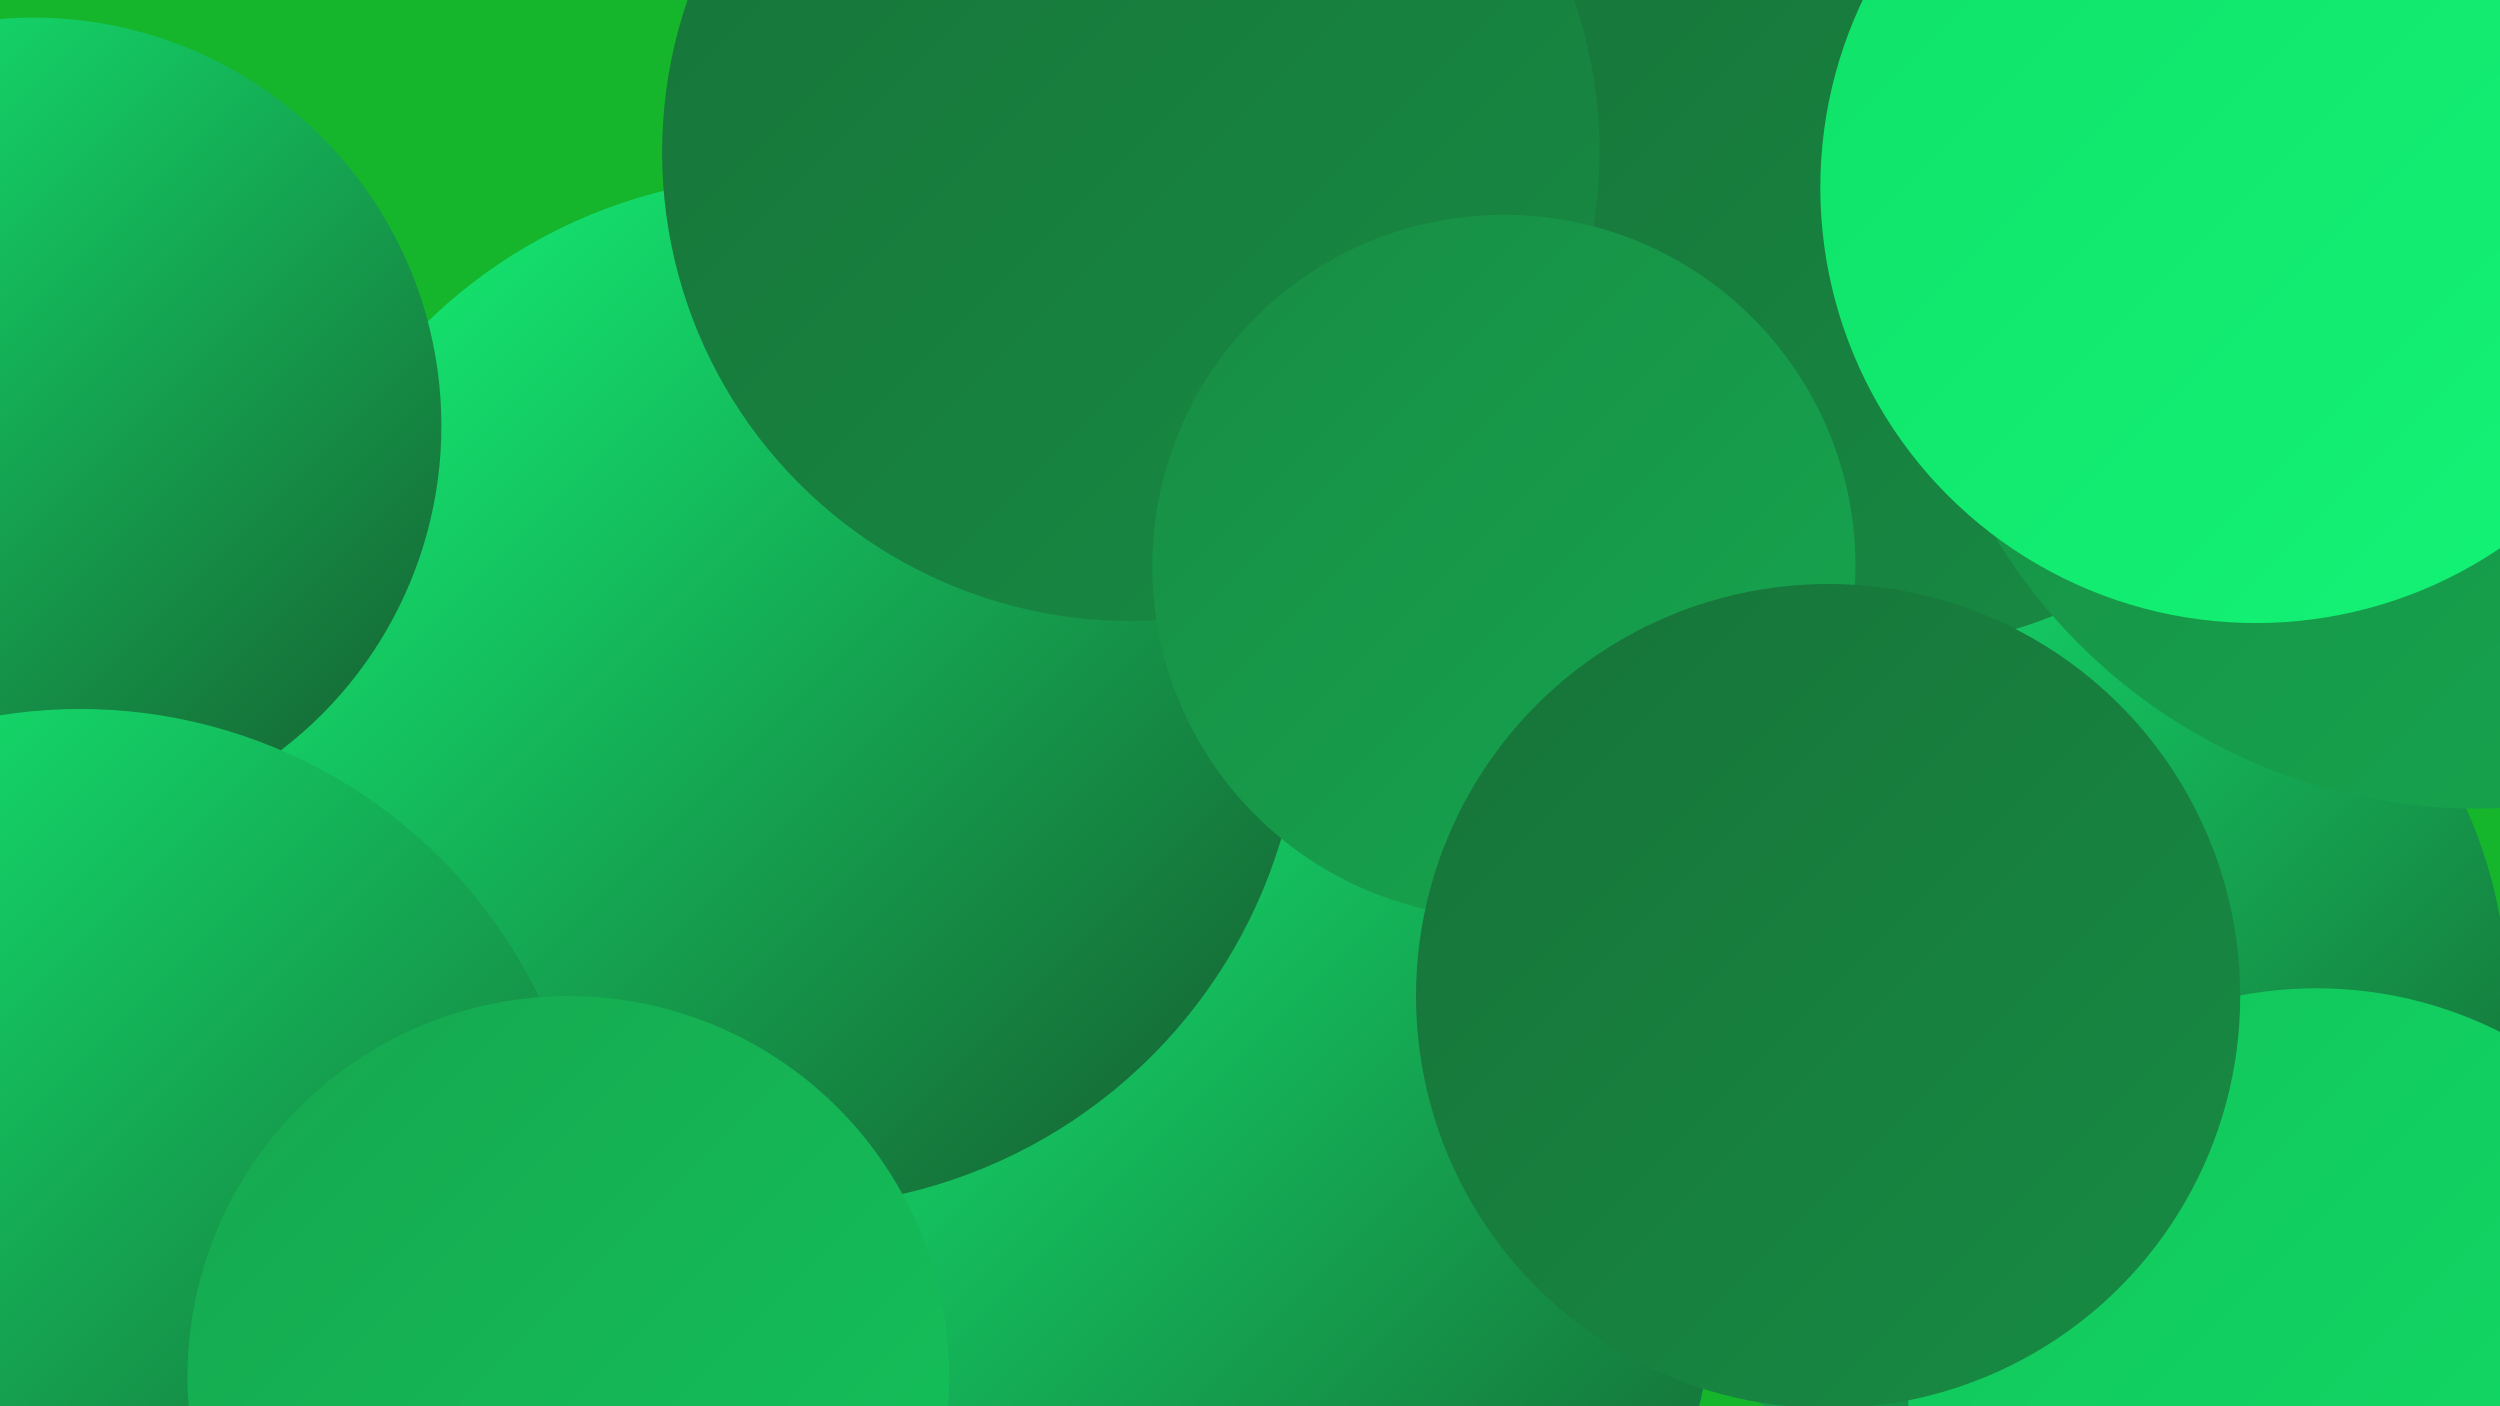
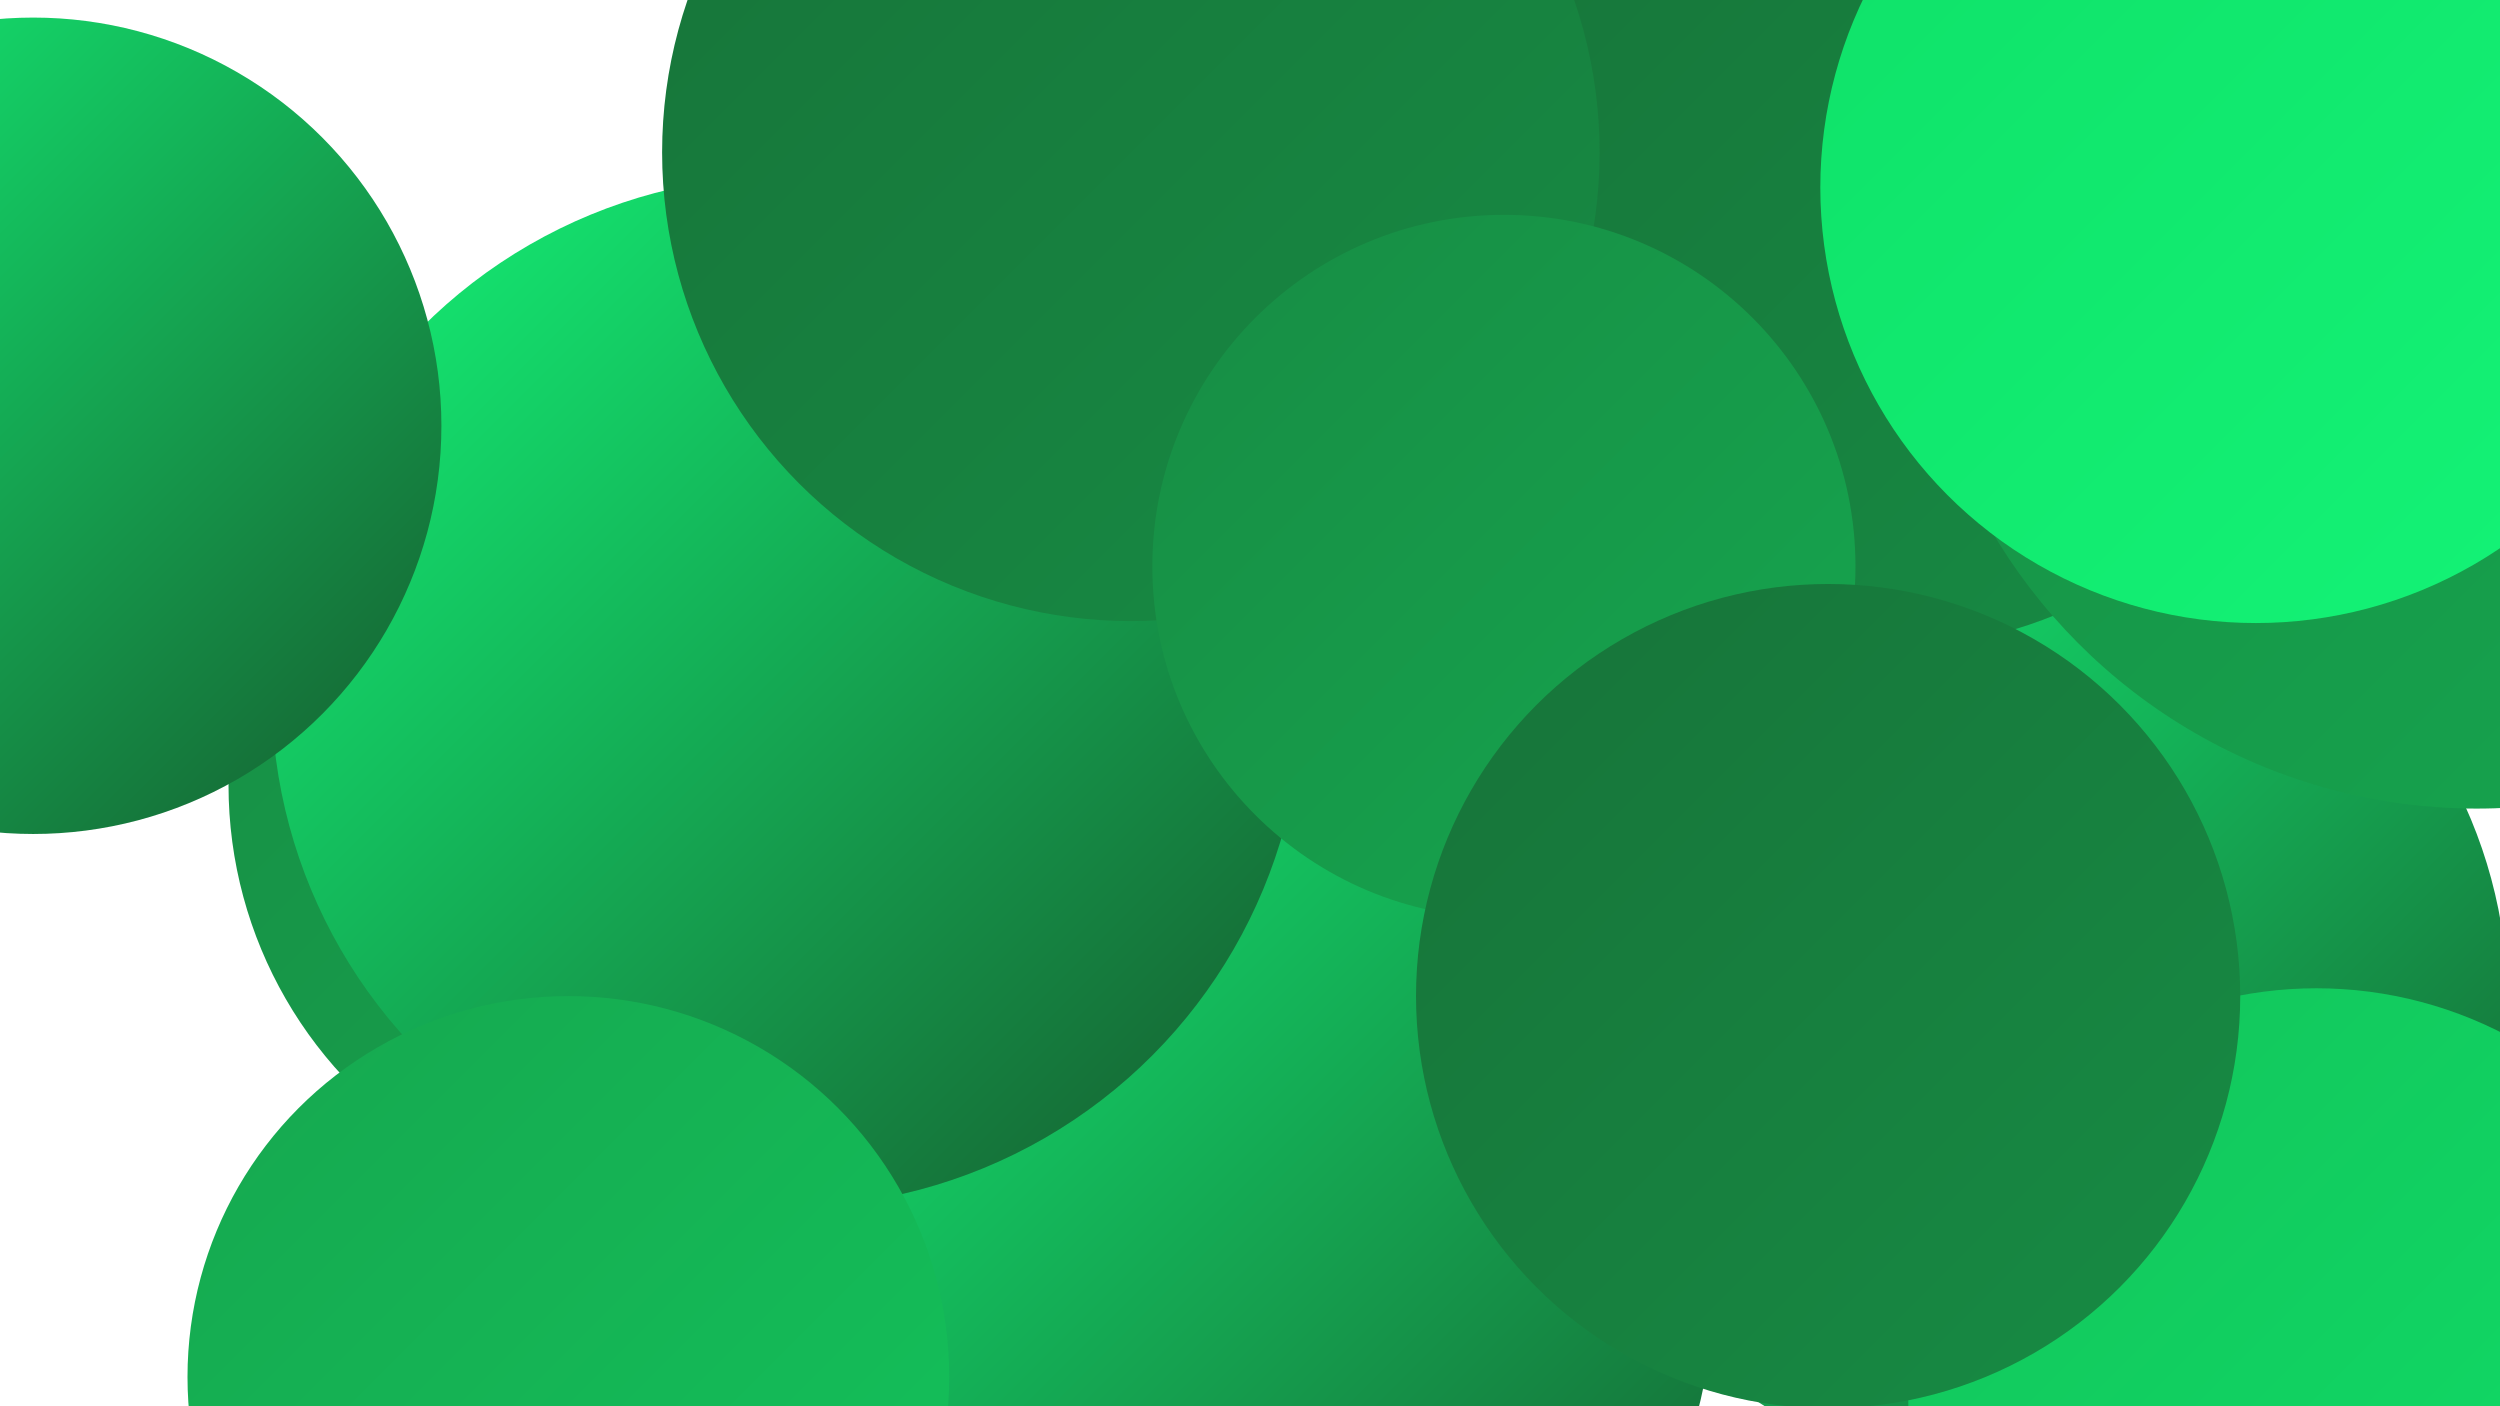
<svg xmlns="http://www.w3.org/2000/svg" width="1280" height="720">
  <defs>
    <linearGradient id="grad0" x1="0%" y1="0%" x2="100%" y2="100%">
      <stop offset="0%" style="stop-color:#155b2e;stop-opacity:1" />
      <stop offset="100%" style="stop-color:#177339;stop-opacity:1" />
    </linearGradient>
    <linearGradient id="grad1" x1="0%" y1="0%" x2="100%" y2="100%">
      <stop offset="0%" style="stop-color:#177339;stop-opacity:1" />
      <stop offset="100%" style="stop-color:#178c44;stop-opacity:1" />
    </linearGradient>
    <linearGradient id="grad2" x1="0%" y1="0%" x2="100%" y2="100%">
      <stop offset="0%" style="stop-color:#178c44;stop-opacity:1" />
      <stop offset="100%" style="stop-color:#16a74f;stop-opacity:1" />
    </linearGradient>
    <linearGradient id="grad3" x1="0%" y1="0%" x2="100%" y2="100%">
      <stop offset="0%" style="stop-color:#16a74f;stop-opacity:1" />
      <stop offset="100%" style="stop-color:#13c35b;stop-opacity:1" />
    </linearGradient>
    <linearGradient id="grad4" x1="0%" y1="0%" x2="100%" y2="100%">
      <stop offset="0%" style="stop-color:#13c35b;stop-opacity:1" />
      <stop offset="100%" style="stop-color:#0fe068;stop-opacity:1" />
    </linearGradient>
    <linearGradient id="grad5" x1="0%" y1="0%" x2="100%" y2="100%">
      <stop offset="0%" style="stop-color:#0fe068;stop-opacity:1" />
      <stop offset="100%" style="stop-color:#14f477;stop-opacity:1" />
    </linearGradient>
    <linearGradient id="grad6" x1="0%" y1="0%" x2="100%" y2="100%">
      <stop offset="0%" style="stop-color:#14f477;stop-opacity:1" />
      <stop offset="100%" style="stop-color:#155b2e;stop-opacity:1" />
    </linearGradient>
  </defs>
-   <rect width="1280" height="720" fill="#15b52c" />
  <circle cx="820" cy="50" r="206" fill="url(#grad2)" />
  <circle cx="336" cy="402" r="219" fill="url(#grad2)" />
  <circle cx="619" cy="412" r="180" fill="url(#grad2)" />
  <circle cx="798" cy="211" r="228" fill="url(#grad5)" />
  <circle cx="717" cy="195" r="184" fill="url(#grad5)" />
  <circle cx="1033" cy="456" r="219" fill="url(#grad1)" />
  <circle cx="604" cy="654" r="274" fill="url(#grad6)" />
  <circle cx="1038" cy="514" r="246" fill="url(#grad6)" />
  <circle cx="796" cy="9" r="247" fill="url(#grad4)" />
  <circle cx="403" cy="354" r="264" fill="url(#grad6)" />
  <circle cx="965" cy="101" r="231" fill="url(#grad1)" />
  <circle cx="1186" cy="715" r="209" fill="url(#grad4)" />
  <circle cx="17" cy="218" r="209" fill="url(#grad6)" />
  <circle cx="1268" cy="126" r="288" fill="url(#grad2)" />
-   <circle cx="41" cy="624" r="261" fill="url(#grad6)" />
  <circle cx="1155" cy="96" r="223" fill="url(#grad5)" />
  <circle cx="291" cy="705" r="195" fill="url(#grad3)" />
  <circle cx="579" cy="78" r="240" fill="url(#grad1)" />
  <circle cx="770" cy="290" r="180" fill="url(#grad2)" />
  <circle cx="936" cy="510" r="211" fill="url(#grad1)" />
</svg>